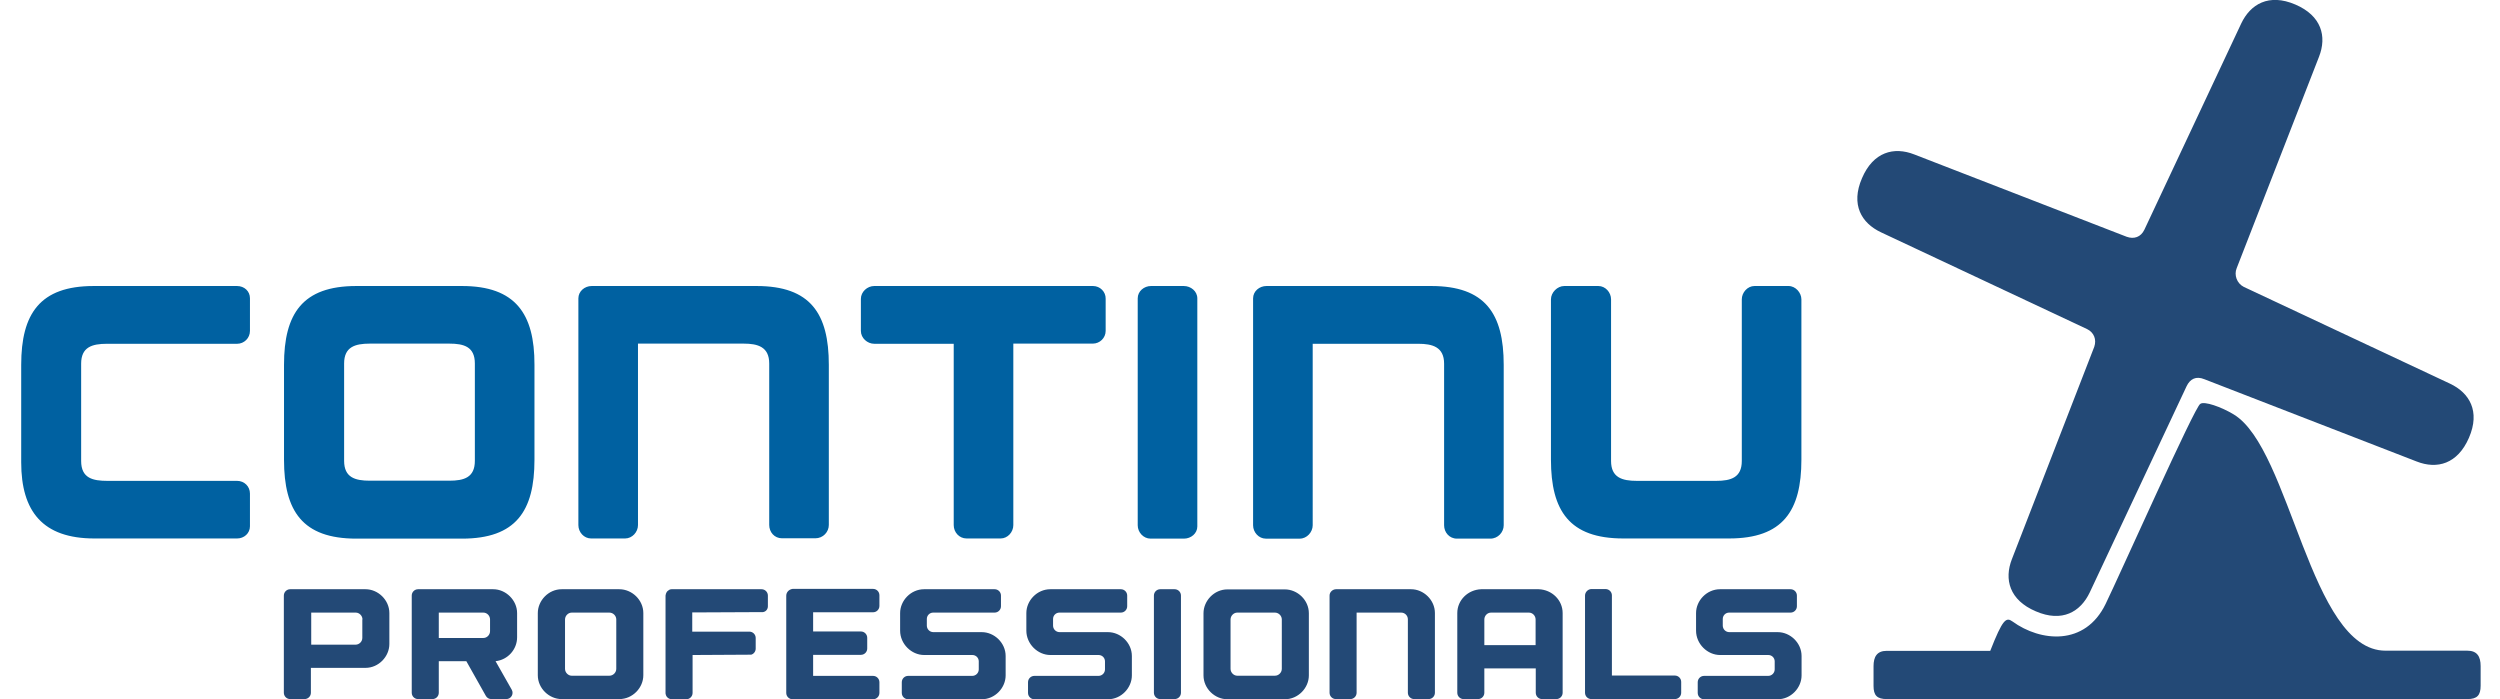
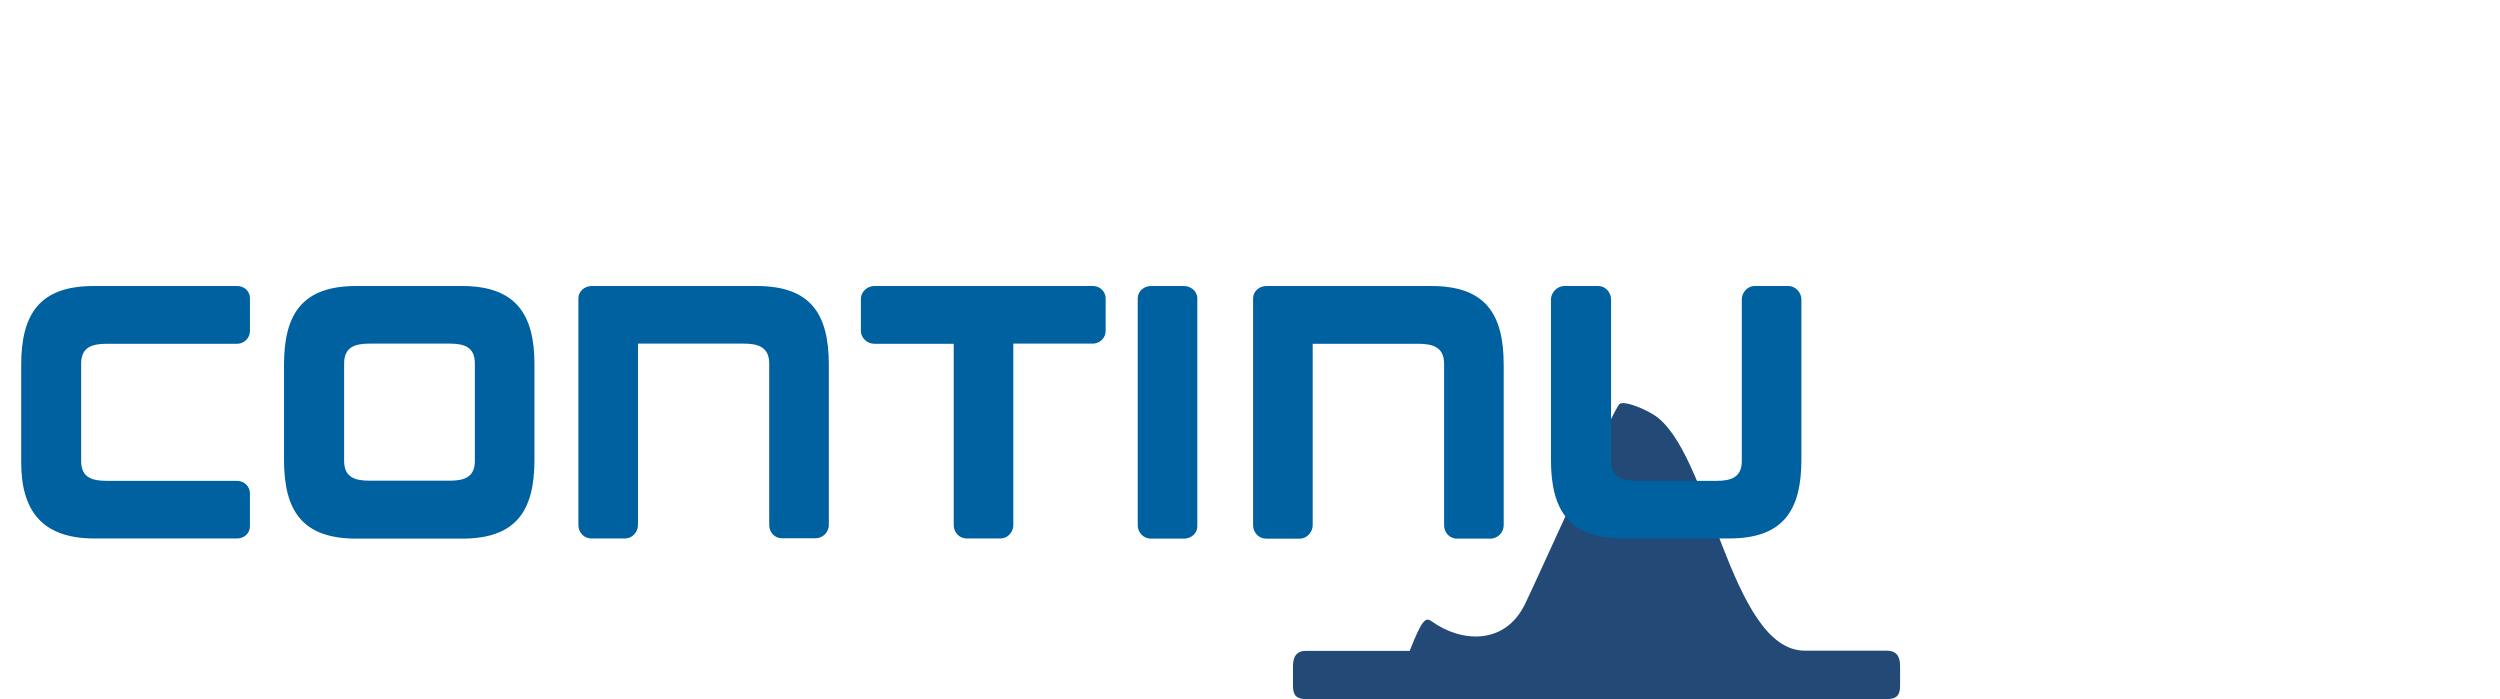
<svg xmlns="http://www.w3.org/2000/svg" id="Laag_1" viewBox="0 0 1497.3 418.8">
  <style>.st0{fill:#234976}</style>
  <g id="Logo">
-     <path class="st0" d="M1342.3 14.1l-58 123.5c-2.1 4.4-6.2 5.8-10.6 4.2l-127.2-49.3c-12.2-4.8-24.6-1.5-31.3 14.2-6.9 15.9-.3 26.9 11.3 32.4l123.5 58c4.1 2 5.8 6.2 4.3 10.6L1205 334.8c-4.8 12.2-1.5 24.6 14.2 31.3 15.9 6.9 26.9.3 32.4-11.3l58-123.5c2.1-4.4 5.7-6.2 10.6-4.2l127.2 49.3c12.2 4.8 24.5 1.5 31.3-14.2 6.9-15.9.3-26.9-11.3-32.4L1344 171.9c-.1 0-.2-.1-.2-.1-4.1-2.1-5.9-7.1-4.2-11.2L1388.9 34c4.8-12.2 1.5-24.6-14.2-31.3-15.9-6.8-26.9-.2-32.4 11.4" />
-     <path class="st0" d="M1130.1 418.7h347.7c5.9 0 7.9-2.4 7.9-8v-11.8c0-5.7-2.1-9.2-8-9.2h-49c-45.2 0-56.7-120.9-90.9-141.5-7.4-4.5-17.7-8.1-20-6.3-3.1 1.1-47.9 101.7-56.7 119.8-12.3 25.4-39 22.7-55.8 10.5-3.8-2.7-5.8-1.5-13.3 17.6h-62c-5.9 0-7.9 3.6-7.9 9.2v11.8c0 5.6 2 7.9 8 7.9" />
+     <path class="st0" d="M1130.1 418.7c5.9 0 7.9-2.4 7.9-8v-11.8c0-5.7-2.1-9.2-8-9.2h-49c-45.2 0-56.7-120.9-90.9-141.5-7.4-4.5-17.7-8.1-20-6.3-3.1 1.1-47.9 101.7-56.7 119.8-12.3 25.4-39 22.7-55.8 10.5-3.8-2.7-5.8-1.5-13.3 17.6h-62c-5.9 0-7.9 3.6-7.9 9.2v11.8c0 5.6 2 7.9 8 7.9" />
    <path d="M142 171.3H56.1c-32.2 0-43.4 16.6-43.4 47.2v58.4c0 29.5 13 45.6 43.8 45.6H142c4.2 0 7.7-3.1 7.7-7.3v-19.6c0-4.3-3.4-7.6-7.7-7.6H64.4c-8.7 0-15.8-1.5-15.8-11.9v-58.3c0-9.9 6.5-11.9 15.4-11.9h78c4.2 0 7.7-3.4 7.7-7.7v-19.6c0-4.2-3.4-7.3-7.7-7.3M284.4 276c0 10-6.5 11.9-15.3 11.9h-47.6c-8.8 0-15.4-1.9-15.4-11.9v-58.3c0-9.9 6.5-11.9 15.4-11.9h47.6c8.8 0 15.3 1.9 15.3 11.9V276zm-7.7-104.7h-63.3c-32.2 0-43.3 16.5-43.3 47.2v56.9c0 30.7 11.1 47.2 43.3 47.2h63.3c32.3 0 43.4-16.5 43.4-47.2v-56.9c.1-30.7-11.5-47.2-43.4-47.2m176.4 0h-98.7c-4.3 0-8 3.2-8 7.4v135.8c0 4.3 3.4 8 7.6 8h20.4c4.2 0 7.7-3.8 7.7-8V205.8h63.3c8.4 0 15.3 1.9 15.3 11.9v96.7c0 4.3 3.1 8 7.7 8h19.9c4.7 0 8.1-3.8 8.1-8v-95.9c0-30.7-11-47.2-43.3-47.2m201.5 0h-131c-4.2 0-8 3.5-8 7.7v19.2c0 4.3 3.9 7.7 8 7.7h47.6v108.6c0 4.3 3.3 8 7.7 8h20.4c4.2 0 7.6-3.8 7.6-8V205.8h47.6c4.2 0 7.7-3.4 7.7-7.6v-19.3c.1-4.1-3.3-7.6-7.6-7.6m54.4 0h-19.6c-4.2 0-8 3.1-8 7.4v135.9c0 4.2 3.4 8 7.7 8h20c4.2 0 8-3.1 8-7.3V178.7c0-4.3-3.9-7.4-8.1-7.4m148.2 0h-98.7c-4.2 0-8 3.1-8 7.4v135.9c0 4.2 3.4 8 7.6 8h20.4c4.2 0 7.7-3.9 7.7-8V205.9h63.3c8.4 0 15.4 1.9 15.4 11.9v96.8c0 4.2 3.1 8 7.7 8h20c4.6 0 8-3.9 8-8v-96.1c0-30.7-11.1-47.2-43.4-47.2m214 0h-20.4c-4.2 0-7.6 3.9-7.6 8v96.8c0 9.9-6.5 11.9-15.3 11.9h-47.6c-8.8 0-15.4-2-15.4-11.9v-96.8c0-4.2-3.4-8-7.6-8h-20.4c-4.2 0-8 3.9-8 8v96c0 30.7 11.1 47.2 43.3 47.2h63.4c32.2 0 43.3-16.5 43.3-47.2v-96c0-4-3.5-8-7.7-8" fill="#0061a1" />
-     <path class="st0" d="M1035.7 378.6c-2.1 0-3.9-1.7-3.9-3.9v-4c0-2.1 1.7-3.8 3.8-3.8h36.8c2.1 0 3.8-1.7 3.8-3.8v-6.4c0-2.1-1.7-3.8-3.8-3.8h-42.2c-8 0-14.4 6.8-14.4 14.3v10.5c0 8 6.8 14.6 14.4 14.6h28.9c2.1 0 3.8 1.7 3.8 3.8v4.8c0 2.1-1.7 3.9-3.9 3.9h-38.4c-2.1 0-3.8 1.7-3.8 3.8v6.4c0 2.1 1.7 3.8 3.8 3.8h44.1c7.9 0 14.3-6.8 14.3-14.3v-11.6c0-7.9-6.8-14.3-14.3-14.3h-29zM217.1 371c0-2.2-1.9-4.1-4-4.1h-26.7v19.2H213c2.1 0 4-1.8 4-4V371zm1.8-18.1c7.5 0 14.3 6.4 14.3 14.3v18.5c0 7.5-6.4 14.3-14.3 14.3h-32.7v14.9c0 2.1-1.7 3.8-3.8 3.8h-8.6c-2.1 0-3.8-1.7-3.8-3.8v-58.2c0-2.1 1.7-3.8 3.8-3.8h45.1zm74.6 25.1c0 2.2-1.8 4.1-4 4.1h-26.7v-15.2h26.7c2.2 0 4 1.9 4 4.1v7zm1.9-25.1h-45c-2.1 0-3.8 1.7-3.8 3.8v58.2c0 2.1 1.7 3.8 3.8 3.8h8.6c2.1 0 3.8-1.7 3.8-3.8V396h16.5l11.7 20.8c.7 1.2 1.9 1.9 3.3 1.9h8.9c2.9 0 4.7-3.1 3.3-5.6l-9.7-17.1c7.4-.8 12.9-7.1 12.9-14.3v-14.5c0-7.8-6.8-14.3-14.3-14.3m73.7 18.1c0-2.2-1.9-4.1-4.1-4.1h-22.6c-2.1 0-4 1.9-4 4.1v29.6c0 2.2 1.9 4.1 4 4.1H365c2.2 0 4.1-1.9 4.1-4.1V371zm1.8-18.1c7.6 0 14.4 6.4 14.4 14.3v37.2c0 7.5-6.4 14.3-14.4 14.3h-34.5c-7.5 0-14.3-6.4-14.3-14.3v-37.2c0-7.5 6.4-14.3 14.3-14.3h34.5zM767.7 371c0-2.2-1.9-4.1-4.1-4.1H741c-2.1 0-4 1.9-4 4.1v29.6c0 2.2 1.9 4.1 4 4.1h22.6c2.2 0 4.1-1.9 4.1-4.1V371zm1.8-18c7.6 0 14.4 6.4 14.4 14.3v37.2c0 7.5-6.4 14.3-14.4 14.3h-34.4c-7.5 0-14.3-6.4-14.3-14.3v-37.2c0-7.5 6.4-14.3 14.3-14.3h34.4zm-298.6 3.8V415c0 2.1 1.7 3.8 3.8 3.8h48.2c2.1 0 3.8-1.7 3.8-3.8v-6.4c0-2.1-1.7-3.8-3.8-3.8H487v-12.6h28.6c2.1 0 3.8-1.7 3.8-3.8V382c0-2.1-1.7-3.8-3.8-3.8H487v-11.5h35.9c2.1 0 3.8-1.7 3.8-3.8v-6.4c0-2.1-1.7-3.8-3.8-3.8h-48.2c-2.2.3-3.8 2-3.8 4.1m88.1 21.8c-2.1 0-3.9-1.7-3.9-3.9v-4c0-2.1 1.7-3.8 3.8-3.8h36.8c2.1 0 3.8-1.7 3.8-3.8v-6.4c0-2.1-1.7-3.8-3.8-3.8h-42.2c-8 0-14.4 6.8-14.4 14.3v10.5c0 8 6.8 14.6 14.4 14.6h28.9c2.1 0 3.8 1.7 3.8 3.8v4.8c0 2.1-1.7 3.9-3.9 3.9h-38.4c-2.1 0-3.8 1.7-3.8 3.8v6.4c0 2.1 1.7 3.8 3.8 3.8H588c7.9 0 14.3-6.8 14.3-14.3v-11.6c0-7.9-6.8-14.3-14.3-14.3h-29zm75.6 0c-2.1 0-3.9-1.7-3.9-3.9v-4c0-2.1 1.7-3.8 3.8-3.8h36.8c2.1 0 3.8-1.7 3.8-3.8v-6.4c0-2.1-1.7-3.8-3.8-3.8h-42.2c-8 0-14.4 6.8-14.4 14.3v10.5c0 8 6.8 14.6 14.4 14.6H658c2.1 0 3.8 1.7 3.8 3.8v4.8c0 2.1-1.7 3.9-3.9 3.9h-38.4c-2.1 0-3.8 1.7-3.8 3.8v6.4c0 2.1 1.7 3.8 3.8 3.8h44.1c7.9 0 14.3-6.8 14.3-14.3v-11.6c0-7.9-6.8-14.3-14.3-14.3h-29zm161.7-21.9v58.2c0 2.1 1.7 3.8 3.8 3.8h8.6c2.1 0 3.8-1.7 3.8-3.8v-48h26.7c2.2 0 4 1.8 4 4v44c0 2.1 1.7 3.8 3.8 3.8h8.6c2.1 0 3.8-1.7 3.8-3.8v-47.7c0-7.9-6.8-14.3-14.3-14.3h-45c-2.1.1-3.8 1.8-3.8 3.8m-101.4 62h8.6c2.1 0 3.8-1.7 3.8-3.8v-58.2c0-2.1-1.7-3.8-3.8-3.8h-8.6c-2.1 0-3.8 1.7-3.8 3.8v58.2c0 2.1 1.7 3.8 3.8 3.8m254.4-62v58.2c0 2.1 1.7 3.8 3.8 3.8h50c2.1 0 3.8-1.7 3.8-3.8v-6.5c0-2.1-1.7-3.8-3.8-3.8h-37.7v-48c0-2.1-1.7-3.8-3.8-3.8H953c-2 .1-3.7 1.9-3.7 3.9m-17.2 62c2.1 0 3.8-1.7 3.8-3.8v-47.7c0-7.8-6.4-14-14.3-14.3h-34.5c-7.9.3-14.3 6.5-14.3 14.3v47.7c0 2.1 1.7 3.8 3.8 3.8h8.6c2.1 0 3.8-1.7 3.8-3.8v-14.6h30.8v14.6c0 2.1 1.7 3.8 3.8 3.8h8.5zm-12.3-32.3H889V371c0-2.2 1.8-4.1 4-4.1h22.7c2.2 0 4 1.9 4 4.1v15.4zm-459.9-23.3v-6.4c0-2.1-1.7-3.8-3.8-3.8h-53.8c-.3 0-.5 0-.8.1-.1 0-.2.1-.3.1-.2 0-.3.1-.4.2-.2.1-.3.2-.3.2-.1.1-.2.1-.3.2-.2.1-.3.3-.4.3l-.1.1c-.2.2-.3.3-.4.5-.4.6-.6 1.3-.7 2.1V415c0 .3 0 .5.1.8.3 1.7 1.9 3 3.7 3h8.6c2.1 0 3.8-1.7 3.8-3.8v-22.7l35.1-.2c1.5-.4 2.7-1.9 2.7-3.6v-6.4c0-2.1-1.7-3.8-3.8-3.8h-34.2v-11.5l42.4-.2c1.8-.3 2.9-1.8 2.9-3.5z" />
  </g>
</svg>